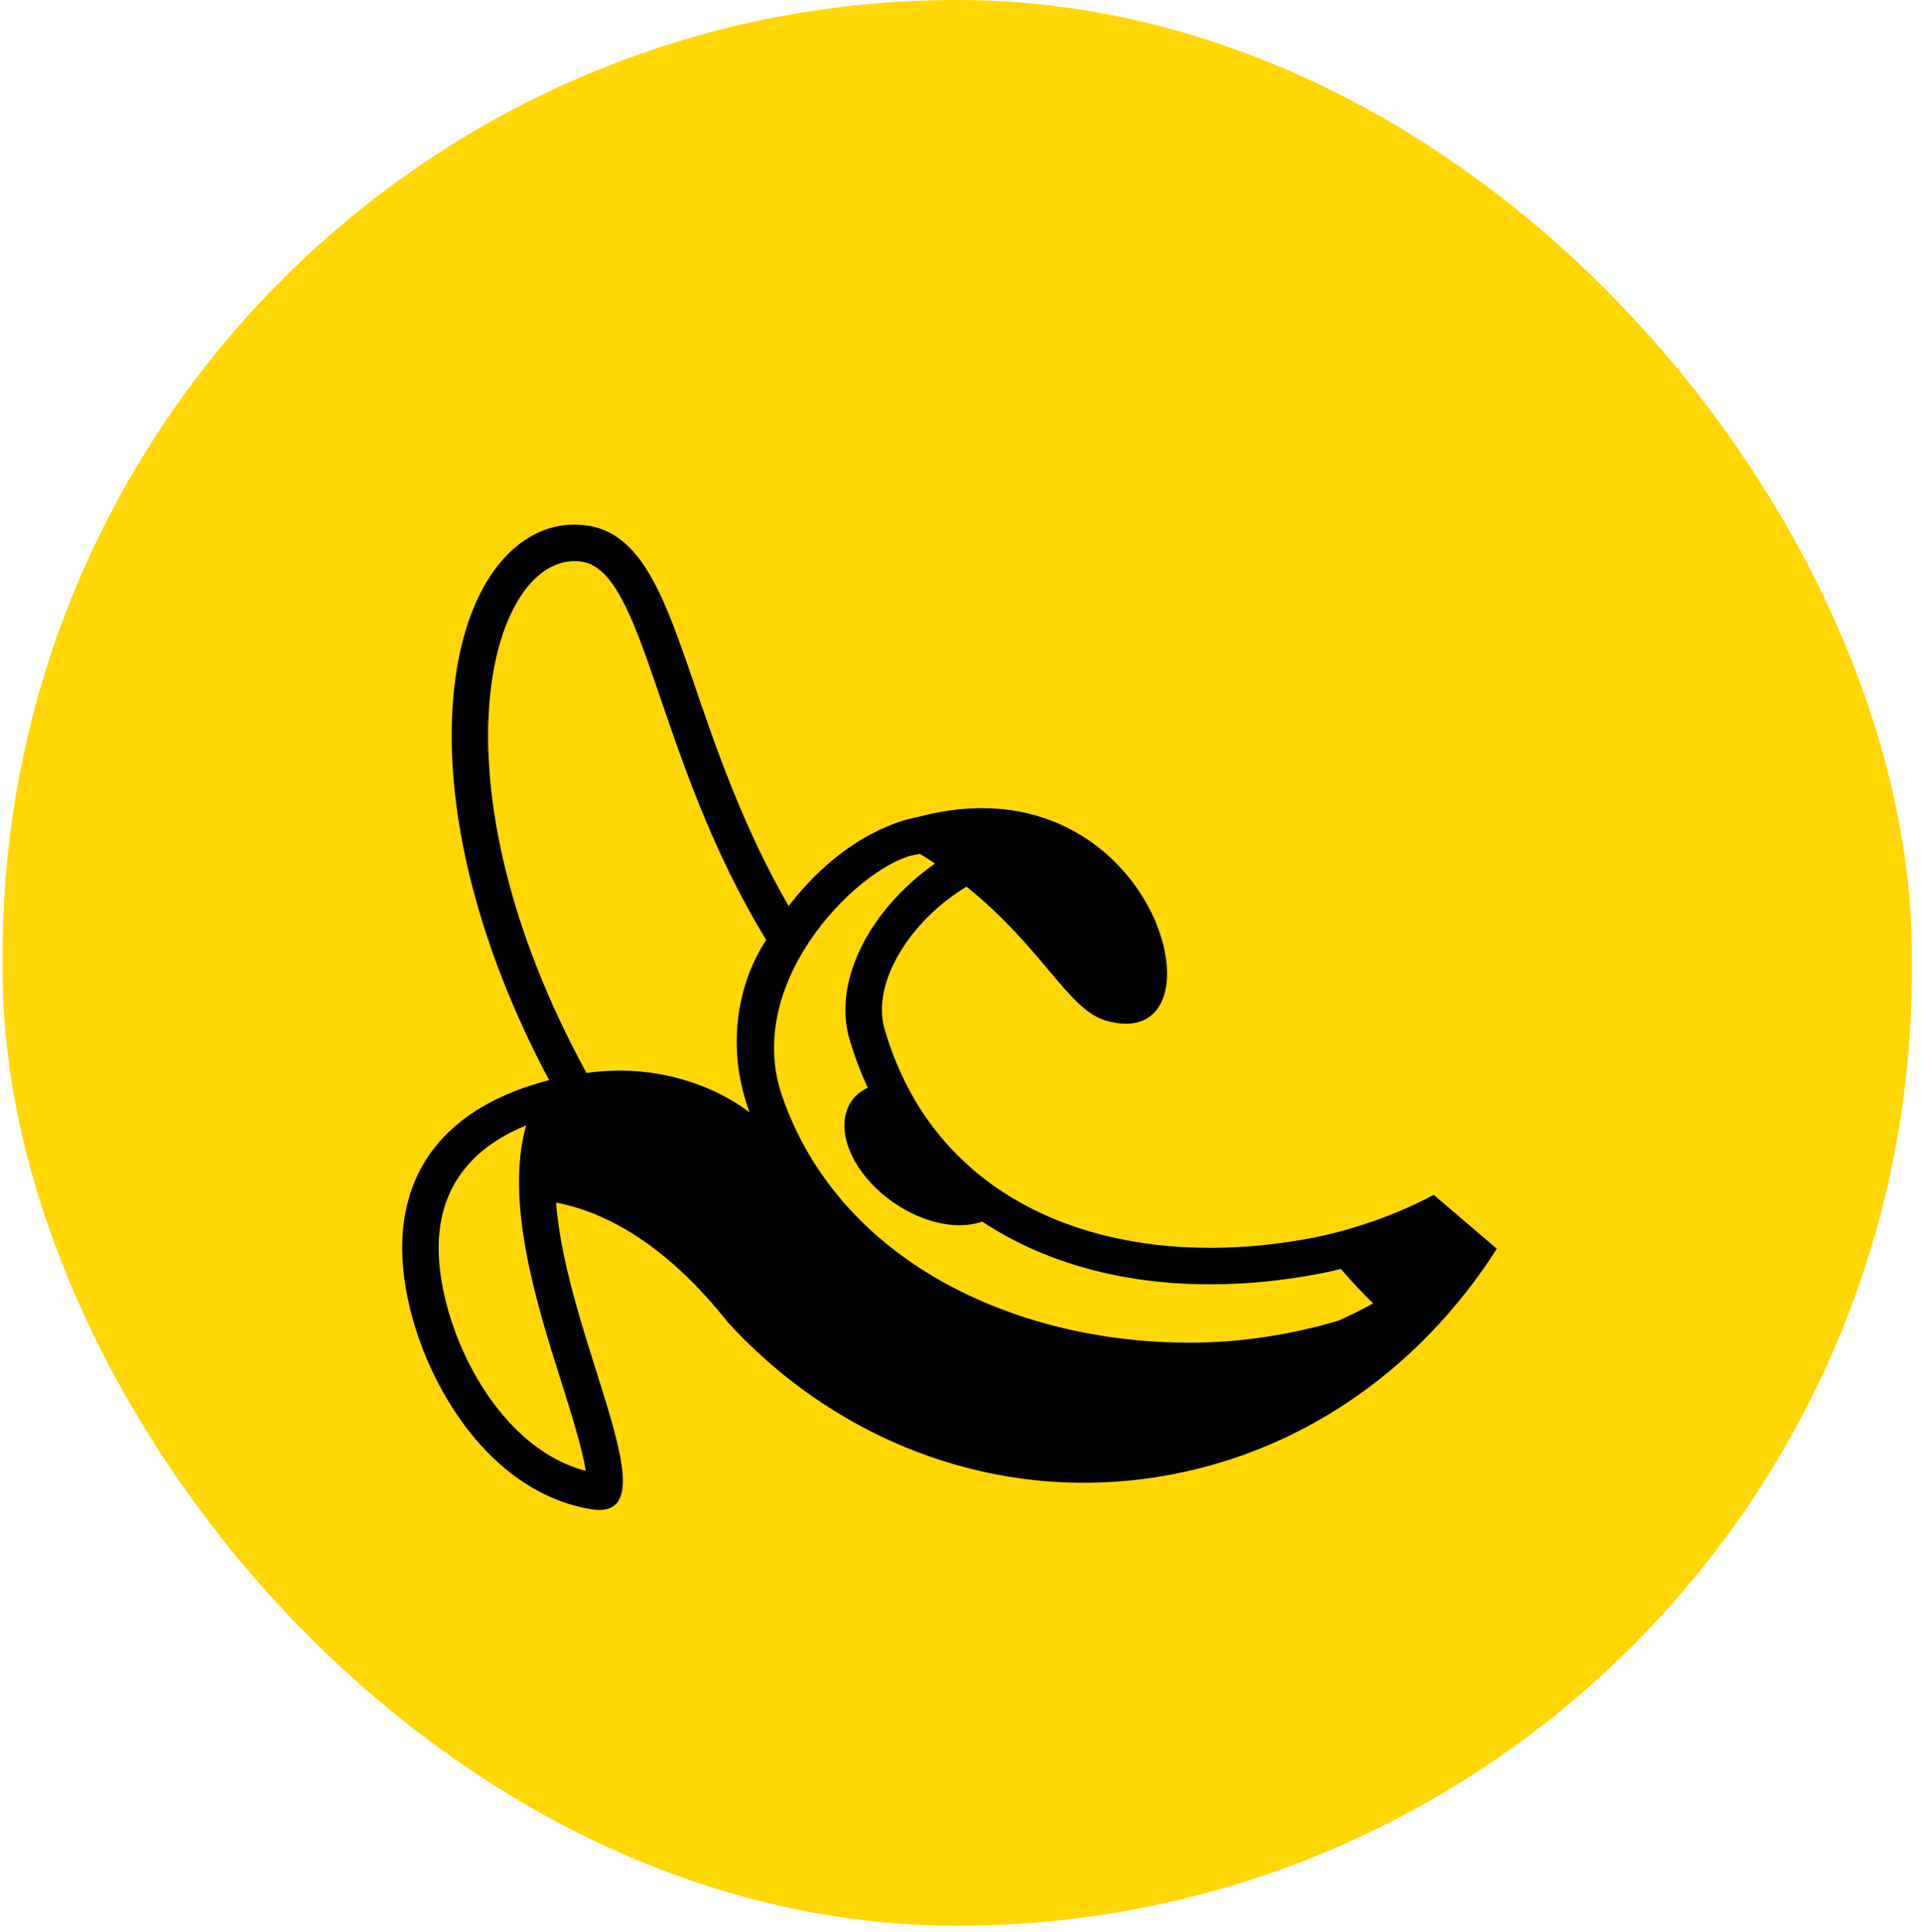
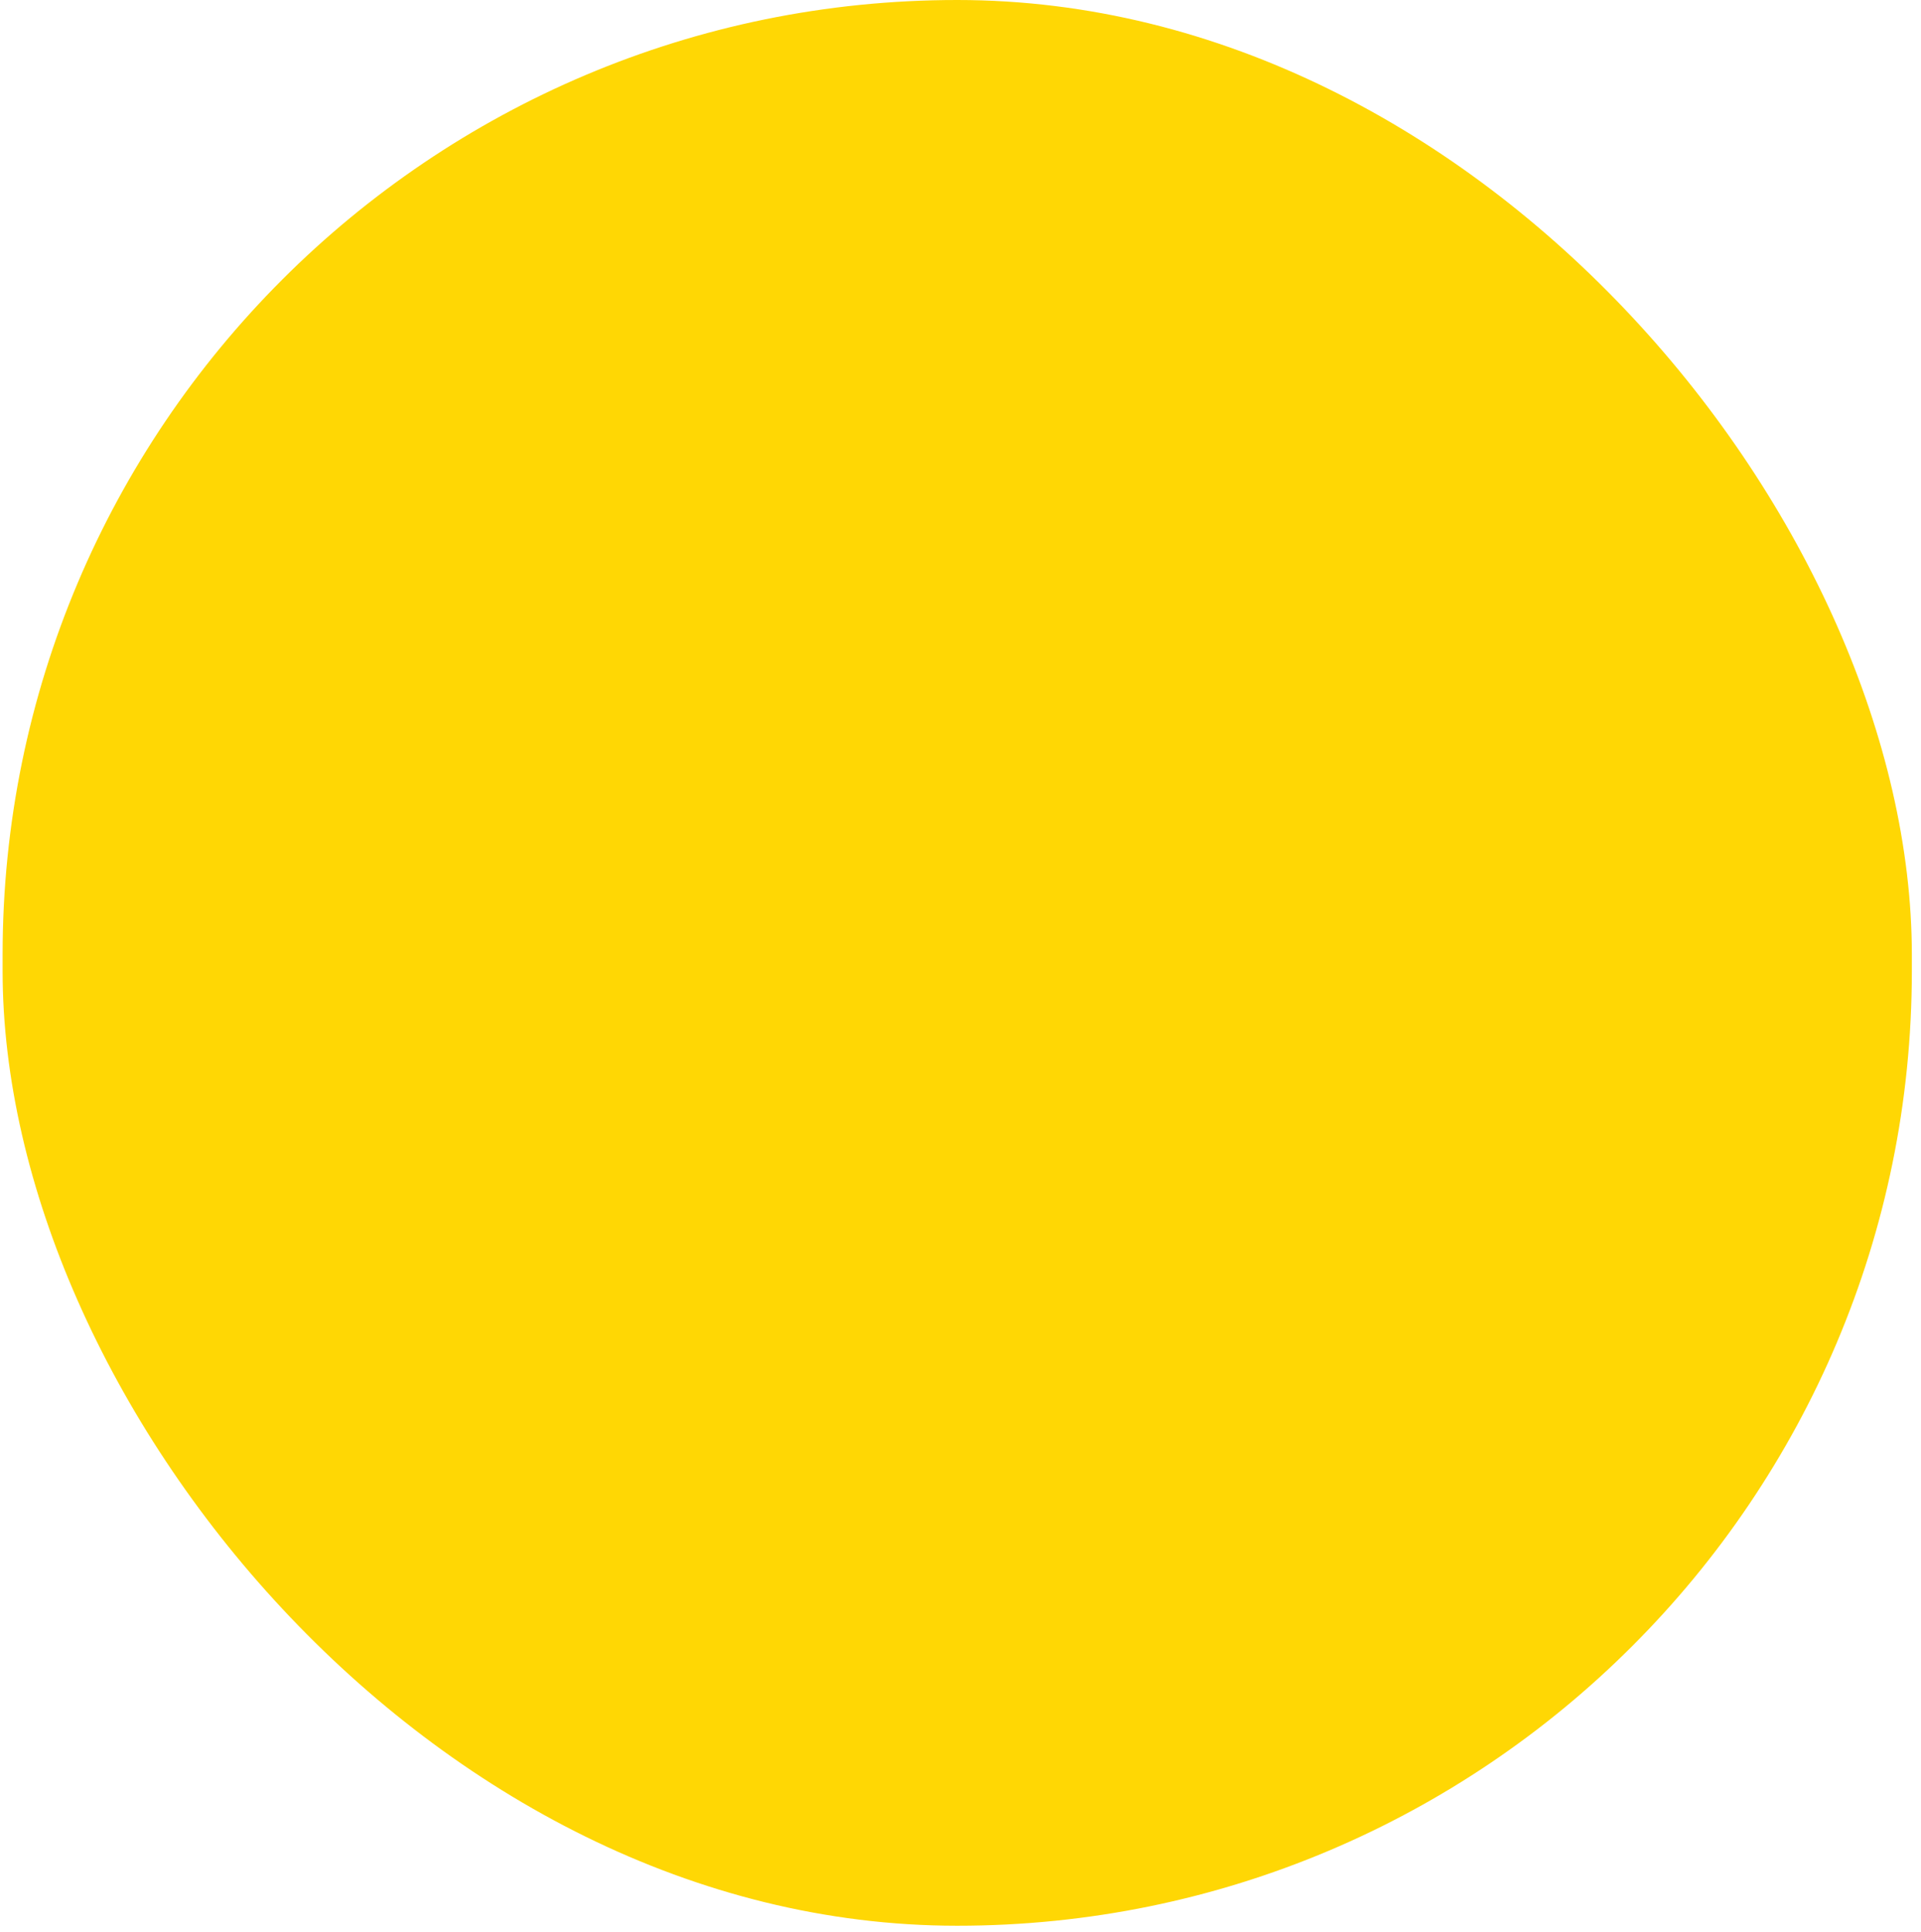
<svg xmlns="http://www.w3.org/2000/svg" width="178" height="179" viewBox="0 0 178 179" fill="none">
  <rect x="0.241" width="176.911" height="178.417" rx="88.456" fill="#FFD704" />
-   <path d="M50.884 100.079C40.074 79.742 40.103 62.334 45.041 53.987C47.095 50.517 50.008 48.605 53.242 48.605C53.56 48.605 53.883 48.623 54.201 48.662C59.504 49.298 61.563 55.319 64.417 63.652C66.437 69.554 68.946 76.81 73.079 83.941C75.373 80.94 78.266 78.426 81.382 76.945L81.351 76.928C81.449 76.89 81.539 76.863 81.637 76.822C82.474 76.429 83.343 76.11 84.235 75.868C84.536 75.792 84.831 75.733 85.125 75.671C107.276 69.828 114.301 98.098 102.416 94.538C98.954 93.5 96.616 87.838 89.554 82.147C84.24 85.373 80.744 91.116 81.958 95.312C85.994 109.266 98.181 115.611 112.132 115.611C115.275 115.611 118.507 115.289 121.755 114.659C123.023 114.406 124.277 114.088 125.513 113.707C128.053 112.947 130.513 111.941 132.858 110.705L138.698 115.694C137.254 117.965 135.627 120.114 133.832 122.119C127.338 129.397 118.717 134.64 108.735 136.576C93.079 139.61 77.835 133.835 67.485 122.559C61.758 115.339 56.246 112.329 51.529 111.421C52.442 123.697 61.881 139.896 55.533 139.896C55.291 139.896 55.024 139.871 54.735 139.823C43.489 137.945 36.903 123.815 37.278 114.862C37.678 105.264 45.148 101.533 50.884 100.079ZM72.471 101.545C77.695 116.701 93.819 124.398 110.252 124.398C114.855 124.398 119.514 123.693 124.04 122.351C125.129 121.865 126.197 121.334 127.242 120.76C126.195 119.743 125.196 118.678 124.248 117.567C123.606 117.729 122.995 117.864 122.397 117.979C118.928 118.65 115.472 118.992 112.13 118.992C103.892 118.992 96.7 116.939 91.013 113.18C88.949 113.908 86.036 113.462 83.299 111.743C79.282 109.22 77.236 104.99 78.728 102.292C79.106 101.609 79.696 101.121 80.405 100.774C79.744 99.335 79.167 97.836 78.707 96.25C77.703 92.776 78.76 88.61 81.61 84.823C83.026 82.965 84.724 81.34 86.641 80.005C86.195 79.704 85.727 79.407 85.246 79.109C85.189 79.126 85.131 79.137 85.072 79.145C80.301 79.693 68.679 90.541 72.471 101.545ZM54.344 99.408C63.6 98.112 69.455 103.07 69.455 103.07C67.235 97.021 68.329 91.175 70.993 87.079C60.716 70.293 59.822 52.741 53.797 52.02C53.611 51.996 53.426 51.986 53.242 51.986C45.342 51.986 39.636 72.46 54.344 99.408ZM54.272 136.27C53.976 134.253 52.858 130.718 51.993 127.979C49.753 120.889 46.747 111.379 48.75 104.267C44.781 105.88 40.907 108.994 40.656 115.005C40.353 122.251 45.604 134.021 54.272 136.27Z" fill="black" />
</svg>